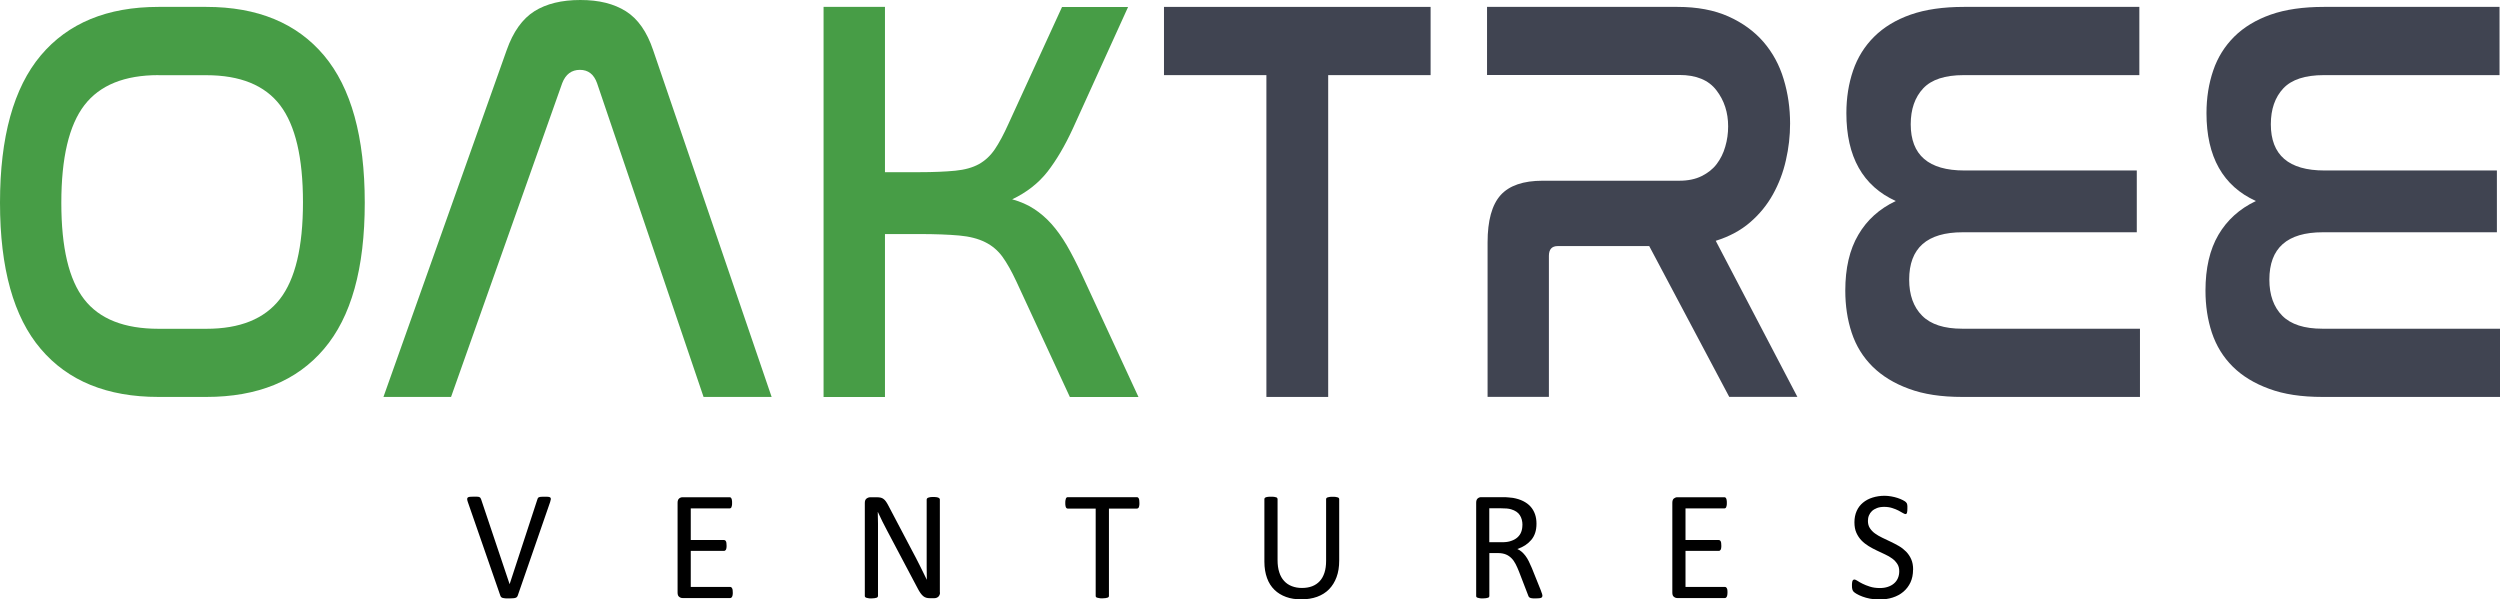
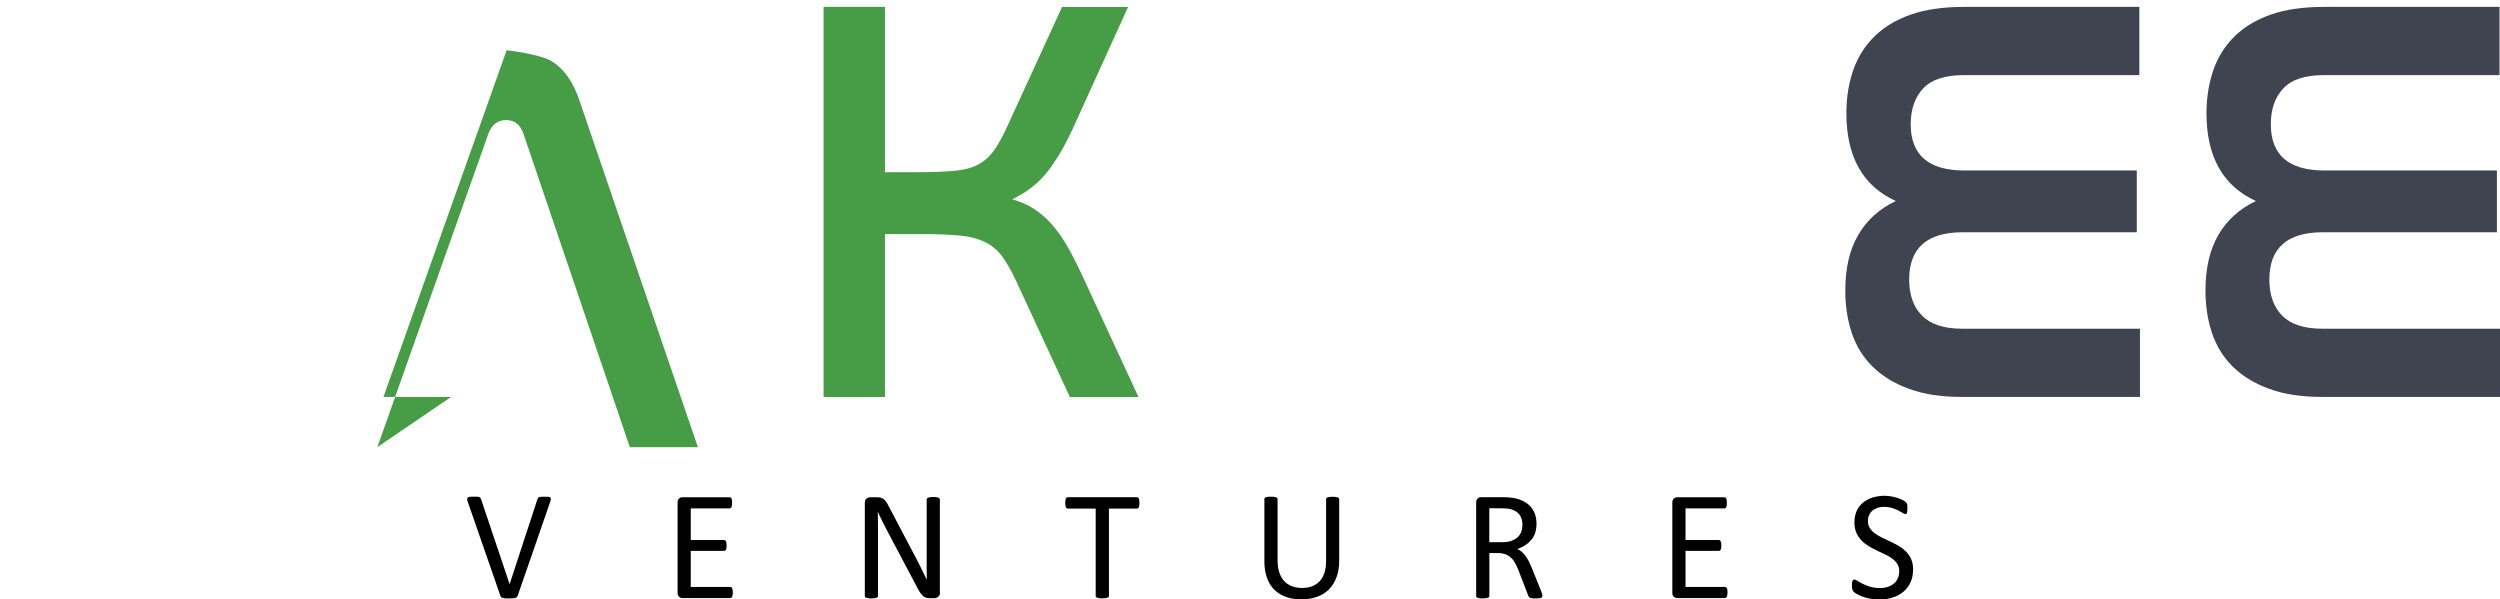
<svg xmlns="http://www.w3.org/2000/svg" id="Layer_2" viewBox="0 0 322.47 77.32">
  <defs>
    <style>.cls-1{fill:#404451;}.cls-2{fill:#479d46;}</style>
  </defs>
  <g id="Layer_1-2">
    <path d="m66.78,76.83c-.03.07-.06.13-.11.18-.05.05-.11.08-.19.11-.08.03-.19.04-.32.05-.13.01-.29.02-.48.02-.15,0-.27,0-.38,0-.11,0-.2-.01-.28-.03-.08-.01-.15-.03-.2-.04-.06-.02-.1-.04-.14-.07-.04-.03-.07-.06-.09-.1-.02-.04-.04-.08-.06-.14l-4.19-12.07c-.05-.15-.08-.27-.08-.36,0-.09.02-.16.08-.21.06-.05.16-.08.29-.09.13-.01.31-.02.53-.02.18,0,.33,0,.44.01.11,0,.19.03.25.06.06.03.1.06.13.11.03.04.06.1.08.17l3.67,10.93h.01l3.57-10.91c.02-.07.04-.13.07-.18s.07-.08.14-.11c.07-.03.16-.05.28-.06s.28-.01.48-.01.37,0,.48.02c.12.02.2.05.24.1s.06.12.05.21c-.01.09-.04.21-.09.36l-4.18,12.07Z" />
    <path d="m94.52,76.42c0,.12,0,.23-.02.32-.01.09-.04.17-.07.23-.03.06-.07.1-.11.13-.04.03-.09.04-.14.04h-6.15c-.15,0-.3-.05-.43-.16-.14-.1-.2-.29-.2-.55v-11.58c0-.26.07-.44.2-.55s.28-.16.43-.16h6.08c.05,0,.1.01.14.04.04.03.08.07.1.13.03.06.05.14.06.23.02.09.02.2.02.34,0,.12,0,.23-.02.32-.02.09-.04.16-.06.22-.03.06-.06.1-.1.12-.04.03-.09.04-.14.04h-5.01v4.08h4.29c.05,0,.1.02.14.04.04.03.08.07.11.13.03.05.05.13.06.22s.02.2.02.33,0,.22-.02.31-.03.16-.06.21c-.03.05-.07.09-.11.12-.04.02-.09.04-.14.04h-4.29v4.65h5.08c.05,0,.1.01.14.04.04.03.08.07.11.13.03.06.06.13.07.22.01.09.02.2.02.34Z" />
    <path d="m121.25,76.42c0,.13-.02.25-.07.34-.04.09-.1.17-.17.23-.07.06-.15.1-.24.13-.09.03-.18.04-.27.04h-.56c-.18,0-.33-.02-.47-.06-.13-.04-.26-.1-.38-.2-.12-.1-.24-.23-.36-.4-.12-.17-.25-.38-.38-.64l-3.91-7.39c-.2-.38-.41-.78-.62-1.2s-.4-.83-.58-1.22h-.02c.01.48.02.97.03,1.48,0,.5,0,1,0,1.5v7.84s-.01.09-.04.13c-.03.04-.07.08-.14.1-.07.02-.15.04-.26.06s-.25.03-.41.03-.3,0-.41-.03-.19-.04-.26-.06c-.06-.02-.11-.06-.14-.1-.03-.04-.04-.09-.04-.13v-11.99c0-.27.07-.46.22-.57.15-.11.31-.17.49-.17h.84c.2,0,.36.02.5.05s.25.09.36.17c.11.08.21.18.31.32.1.14.2.31.31.52l3,5.7c.18.35.36.69.54,1.02.17.33.34.66.5.98.16.32.32.64.47.95.16.31.31.62.46.94h0c-.01-.53-.02-1.08-.02-1.65s0-1.12,0-1.65v-7.05s.01-.09.04-.13.07-.08.14-.11c.07-.03.15-.05.26-.07s.25-.02.42-.02c.15,0,.29,0,.4.02s.2.04.26.07c.06.03.11.07.14.11s.04.08.04.13v11.99Z" />
    <path d="m146.97,64.88c0,.13,0,.24-.02.33s-.03.17-.06.23-.07.1-.11.12c-.04.03-.09.04-.14.04h-3.6v11.26c0,.05-.01.1-.04.14s-.07.07-.14.09-.15.04-.26.06-.25.03-.41.03-.29,0-.41-.03-.2-.04-.27-.06-.11-.05-.14-.09-.04-.09-.04-.14v-11.26h-3.6c-.05,0-.1-.01-.14-.04-.04-.03-.08-.07-.1-.12s-.05-.13-.06-.23c-.02-.09-.02-.2-.02-.33s0-.24.02-.34c.02-.1.04-.18.06-.24s.06-.1.1-.13c.04-.03.09-.04.14-.04h8.91c.05,0,.1.01.14.04.04.03.08.07.11.13s.05.14.06.24c.01.1.02.21.02.34Z" />
    <path d="m172.74,72.33c0,.79-.11,1.49-.34,2.11-.23.62-.55,1.14-.97,1.57s-.94.75-1.54.97c-.61.22-1.3.33-2.07.33-.71,0-1.35-.1-1.93-.31-.58-.21-1.08-.51-1.5-.92-.42-.41-.74-.91-.96-1.52-.22-.61-.34-1.31-.34-2.11v-8.06c0-.05.01-.1.04-.14s.07-.07.14-.1.15-.04.26-.06c.11-.02.24-.02.42-.02.16,0,.29,0,.41.02.11.02.2.04.26.06.06.02.11.06.13.1s.04.09.04.14v7.85c0,.6.07,1.13.22,1.58.14.45.35.82.63,1.12.27.3.6.52.99.67.39.15.82.23,1.3.23s.93-.07,1.32-.22c.39-.15.71-.37.98-.66.27-.29.47-.66.61-1.09.14-.43.21-.94.21-1.53v-7.94c0-.05.01-.1.04-.14.03-.04.07-.07.14-.1.07-.02.15-.04.26-.06.11-.02.25-.02.41-.02s.29,0,.4.02c.11.02.19.04.26.06s.11.06.14.1.04.09.04.14v7.93Z" />
    <path d="m198.94,76.87c0,.05,0,.1-.03.14-.02.04-.06.07-.13.1-.07.03-.16.05-.28.06s-.28.02-.47.02c-.17,0-.31,0-.42-.02-.11-.01-.2-.04-.26-.07s-.12-.07-.15-.12-.07-.12-.09-.2l-1.18-3.06c-.14-.35-.28-.67-.43-.96s-.32-.54-.53-.75-.45-.38-.72-.49-.61-.18-1-.18h-1.14v5.53c0,.05-.02.1-.04.14s-.08.07-.14.09-.15.04-.26.06c-.11.02-.25.03-.41.03s-.3,0-.41-.03c-.11-.02-.2-.04-.26-.06s-.11-.05-.14-.09-.04-.09-.04-.14v-12.03c0-.26.07-.44.2-.55s.28-.16.43-.16h2.72c.32,0,.59,0,.81.03.21.02.41.04.58.06.5.09.93.22,1.31.41s.7.42.96.71c.26.29.45.62.58.99.13.37.19.78.19,1.23s-.06.83-.17,1.17-.28.65-.5.91c-.22.26-.48.49-.78.69-.3.19-.64.36-1.02.49.21.09.4.21.57.36s.33.32.48.52c.15.2.29.43.42.69.13.26.26.56.4.88l1.15,2.86c.09.24.15.41.18.51.03.1.04.17.04.23Zm-2.56-9.13c0-.51-.11-.94-.34-1.29-.22-.35-.6-.6-1.13-.76-.17-.05-.35-.08-.56-.1s-.48-.03-.82-.03h-1.43v4.38h1.66c.45,0,.84-.05,1.16-.17.33-.11.6-.26.82-.46.22-.2.38-.43.48-.7.1-.27.15-.56.15-.87Z" />
    <path d="m222.82,76.42c0,.12,0,.23-.02.32-.01.09-.04.17-.07.23-.03.06-.07.1-.11.13s-.09.04-.14.04h-6.14c-.15,0-.3-.05-.43-.16-.14-.1-.2-.29-.2-.55v-11.58c0-.26.07-.44.2-.55.13-.1.28-.16.43-.16h6.08c.05,0,.1.01.14.04.04.03.08.07.1.13.03.06.05.14.06.23.02.09.02.2.02.34,0,.12,0,.23-.02.32-.02.09-.04.16-.06.22-.03.06-.06.1-.1.12-.04.03-.09.04-.14.04h-5.01v4.08h4.29c.05,0,.1.02.14.04.04.03.08.07.11.13.03.05.05.13.06.22.01.09.02.2.02.33s0,.22-.02.31c-.01.09-.03.16-.06.21-.03.05-.07.09-.11.12s-.09.04-.14.04h-4.29v4.65h5.08c.05,0,.1.01.14.04.04.03.08.07.11.13.03.06.06.13.07.22.01.09.02.2.02.34Z" />
    <path d="m246.76,73.49c0,.61-.11,1.15-.33,1.63-.22.47-.53.88-.92,1.21-.39.33-.85.58-1.39.75-.53.17-1.1.25-1.72.25-.43,0-.83-.04-1.19-.11-.37-.07-.69-.16-.98-.27-.29-.11-.53-.22-.72-.33-.19-.11-.33-.21-.41-.29-.08-.08-.13-.18-.17-.31s-.05-.29-.05-.5c0-.15,0-.27.02-.37.01-.1.03-.18.06-.24.03-.06.06-.1.1-.12.04-.02.09-.04.14-.04.09,0,.22.06.39.17.17.11.38.24.65.37.26.13.58.26.96.38.37.12.8.18,1.29.18.37,0,.71-.05,1.01-.15s.57-.24.79-.43c.22-.18.39-.41.51-.68.12-.27.18-.57.18-.91,0-.37-.08-.68-.25-.94-.17-.26-.38-.49-.65-.69-.27-.2-.58-.38-.93-.54s-.7-.33-1.06-.5c-.36-.17-.72-.36-1.06-.57-.34-.21-.65-.45-.92-.73-.27-.28-.49-.61-.66-.99s-.25-.83-.25-1.36.1-1.03.29-1.45c.19-.43.46-.78.81-1.07.35-.29.76-.51,1.24-.66.48-.15,1-.23,1.55-.23.28,0,.57.03.86.08.29.05.56.12.81.2s.48.18.68.28c.2.1.33.19.39.25s.1.11.12.15.04.08.05.14c.01.06.02.12.03.21,0,.08,0,.18,0,.31s0,.23-.01.32-.03.17-.04.24-.05.11-.08.14-.08.04-.12.04c-.07,0-.19-.05-.34-.14-.16-.09-.34-.2-.57-.32s-.49-.22-.8-.32c-.31-.1-.65-.15-1.03-.15-.36,0-.67.05-.93.15-.26.1-.48.23-.65.39s-.3.35-.39.57-.13.46-.13.7c0,.36.08.67.25.93.17.26.38.49.66.69.27.2.59.38.94.55.35.17.71.34,1.07.51.36.17.72.36,1.07.56s.66.45.93.72c.27.28.5.61.66.98.17.38.25.83.25,1.34Z" />
-     <path class="cls-2" d="m26.61.89c6.61,0,11.67,2.09,15.18,6.26,3.51,4.18,5.26,10.51,5.26,19s-1.75,14.74-5.26,18.86c-3.51,4.13-8.57,6.19-15.18,6.19h-6.17c-6.62,0-11.67-2.06-15.18-6.19C1.75,40.89,0,34.61,0,26.15S1.75,11.33,5.26,7.15C8.77,2.98,13.83.89,20.44.89h6.17Zm-6.17,8.8c-4.38,0-7.56,1.29-9.55,3.87-1.99,2.59-2.98,6.79-2.98,12.6s.98,9.92,2.95,12.45c1.97,2.54,5.17,3.8,9.59,3.8h6.17c4.33,0,7.49-1.27,9.48-3.83,1.99-2.56,2.98-6.72,2.98-12.49s-.98-9.93-2.95-12.52c-1.97-2.58-5.14-3.87-9.52-3.87h-6.17Z" />
-     <path class="cls-2" d="m58.18,51.2h-8.72l15.89-44.72c.84-2.39,2.04-4.06,3.58-5.03,1.54-.97,3.52-1.45,5.93-1.45s4.32.48,5.87,1.45c1.54.97,2.72,2.64,3.52,5.03l15.28,44.72h-8.78l-13.74-40.48c-.41-1.14-1.14-1.71-2.21-1.71s-1.84.57-2.28,1.71l-14.34,40.48Z" />
+     <path class="cls-2" d="m58.18,51.2h-8.72l15.89-44.72s4.32.48,5.87,1.45c1.54.97,2.72,2.64,3.52,5.03l15.28,44.72h-8.78l-13.74-40.48c-.41-1.14-1.14-1.71-2.21-1.71s-1.84.57-2.28,1.71l-14.34,40.48Z" />
    <path class="cls-2" d="m114.15.89v21.32h4.35c1.92,0,3.5-.07,4.72-.19,1.23-.12,2.25-.41,3.05-.85.8-.45,1.48-1.08,2.04-1.9.56-.82,1.15-1.92,1.78-3.32l6.9-15.05h8.52l-7.11,15.65c-1.03,2.24-2.13,4.11-3.28,5.59-1.17,1.49-2.69,2.68-4.56,3.57,1.08.3,2.01.71,2.82,1.24.8.52,1.55,1.16,2.24,1.93.69.77,1.35,1.69,1.98,2.76.62,1.07,1.27,2.33,1.94,3.77l7.31,15.8h-8.85l-6.9-14.9c-.63-1.35-1.23-2.41-1.81-3.21-.58-.79-1.32-1.42-2.21-1.86-.9-.45-2.01-.74-3.35-.86-1.35-.12-3.08-.19-5.23-.19h-4.35v21.02h-7.92V.89h7.92Z" />
-     <polygon class="cls-1" points="184.53 .89 184.53 9.69 171.32 9.69 171.32 51.2 163.35 51.2 163.35 9.69 150.14 9.69 150.14 .89 184.53 .89" />
-     <path class="cls-1" d="m216.37.89c2.55,0,4.73.41,6.57,1.23,1.83.82,3.34,1.92,4.52,3.28,1.18,1.37,2.06,2.97,2.61,4.81.56,1.84.83,3.75.83,5.73,0,1.6-.18,3.17-.54,4.73-.35,1.57-.91,3.03-1.67,4.4-.76,1.37-1.74,2.57-2.95,3.61-1.2,1.04-2.69,1.84-4.43,2.38l10.53,20.13h-8.79l-10.32-19.45h-11.8c-.76,0-1.14.42-1.14,1.26v18.19h-7.91v-19.91c0-2.82.56-4.86,1.68-6.11,1.12-1.24,2.93-1.86,5.43-1.86h17.63c1.12,0,2.08-.2,2.88-.6.8-.4,1.45-.91,1.94-1.56.49-.65.86-1.39,1.1-2.24.25-.84.37-1.71.37-2.61,0-1.79-.5-3.34-1.51-4.65-1-1.32-2.6-1.98-4.79-1.98h-24.8V.89h24.54Z" />
    <path class="cls-1" d="m275.95.89v8.8h-22.65c-2.42,0-4.16.57-5.23,1.71-1.07,1.14-1.61,2.69-1.61,4.63,0,3.97,2.3,5.96,6.91,5.96h22.25v7.97h-22.46c-4.6,0-6.9,2.04-6.9,6.11,0,1.98.56,3.54,1.68,4.66,1.12,1.12,2.84,1.67,5.16,1.67h22.93v8.8h-22.93c-2.69,0-4.97-.34-6.87-1.05-1.9-.69-3.46-1.65-4.69-2.86-1.23-1.22-2.13-2.67-2.69-4.36-.56-1.69-.83-3.51-.83-5.45,0-2.87.55-5.28,1.68-7.19,1.11-1.91,2.72-3.36,4.83-4.36-4.25-1.94-6.37-5.72-6.37-11.33,0-1.98.29-3.82.87-5.51.58-1.69,1.49-3.14,2.72-4.36,1.23-1.22,2.79-2.17,4.69-2.84,1.91-.67,4.2-1,6.88-1h22.65Z" />
    <path class="cls-1" d="m322.41.89v8.8h-22.66c-2.41,0-4.16.57-5.23,1.71-1.07,1.14-1.61,2.69-1.61,4.63,0,3.97,2.3,5.96,6.91,5.96h22.25v7.97h-22.46c-4.6,0-6.89,2.04-6.89,6.11,0,1.98.56,3.54,1.67,4.66,1.12,1.12,2.84,1.67,5.17,1.67h22.92v8.8h-22.92c-2.69,0-4.97-.34-6.87-1.05-1.9-.69-3.47-1.65-4.69-2.86-1.23-1.22-2.12-2.67-2.69-4.36-.56-1.69-.83-3.51-.83-5.45,0-2.87.55-5.28,1.67-7.19s2.73-3.36,4.83-4.36c-4.25-1.94-6.37-5.72-6.37-11.33,0-1.98.29-3.82.87-5.51.57-1.69,1.49-3.14,2.71-4.36,1.23-1.22,2.8-2.17,4.69-2.84,1.9-.67,4.19-1,6.87-1h22.66Z" />
  </g>
</svg>